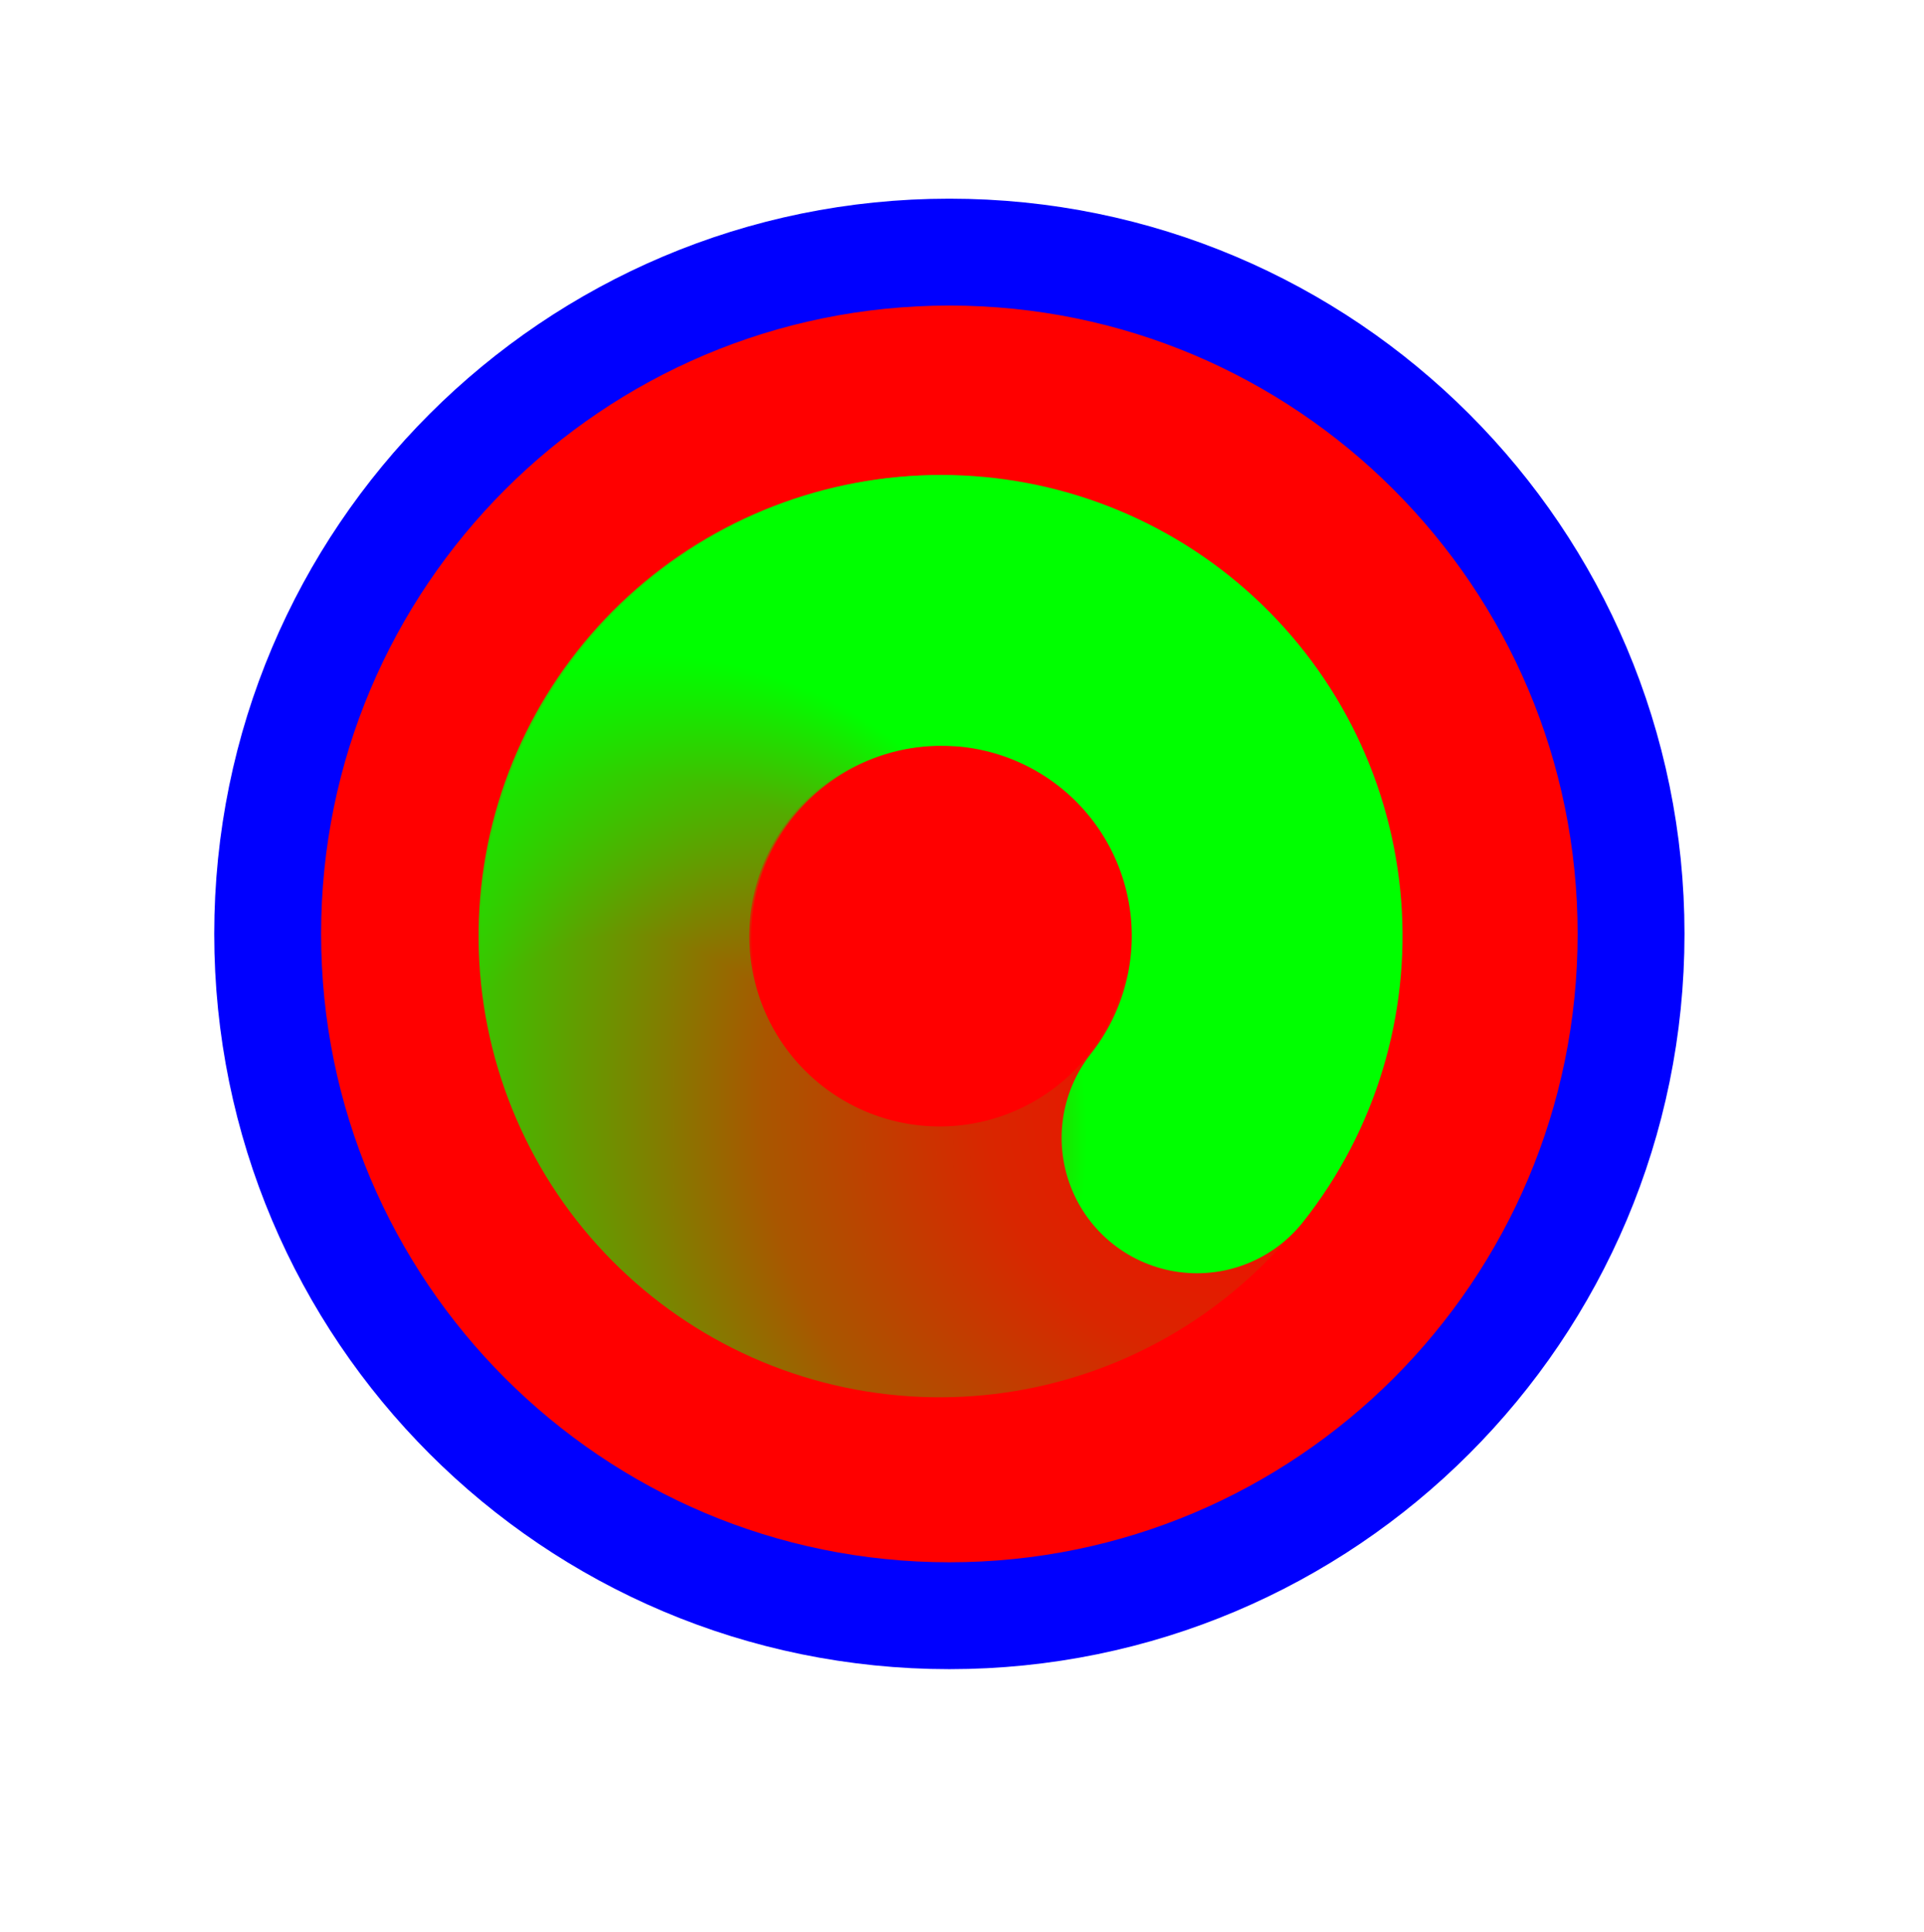
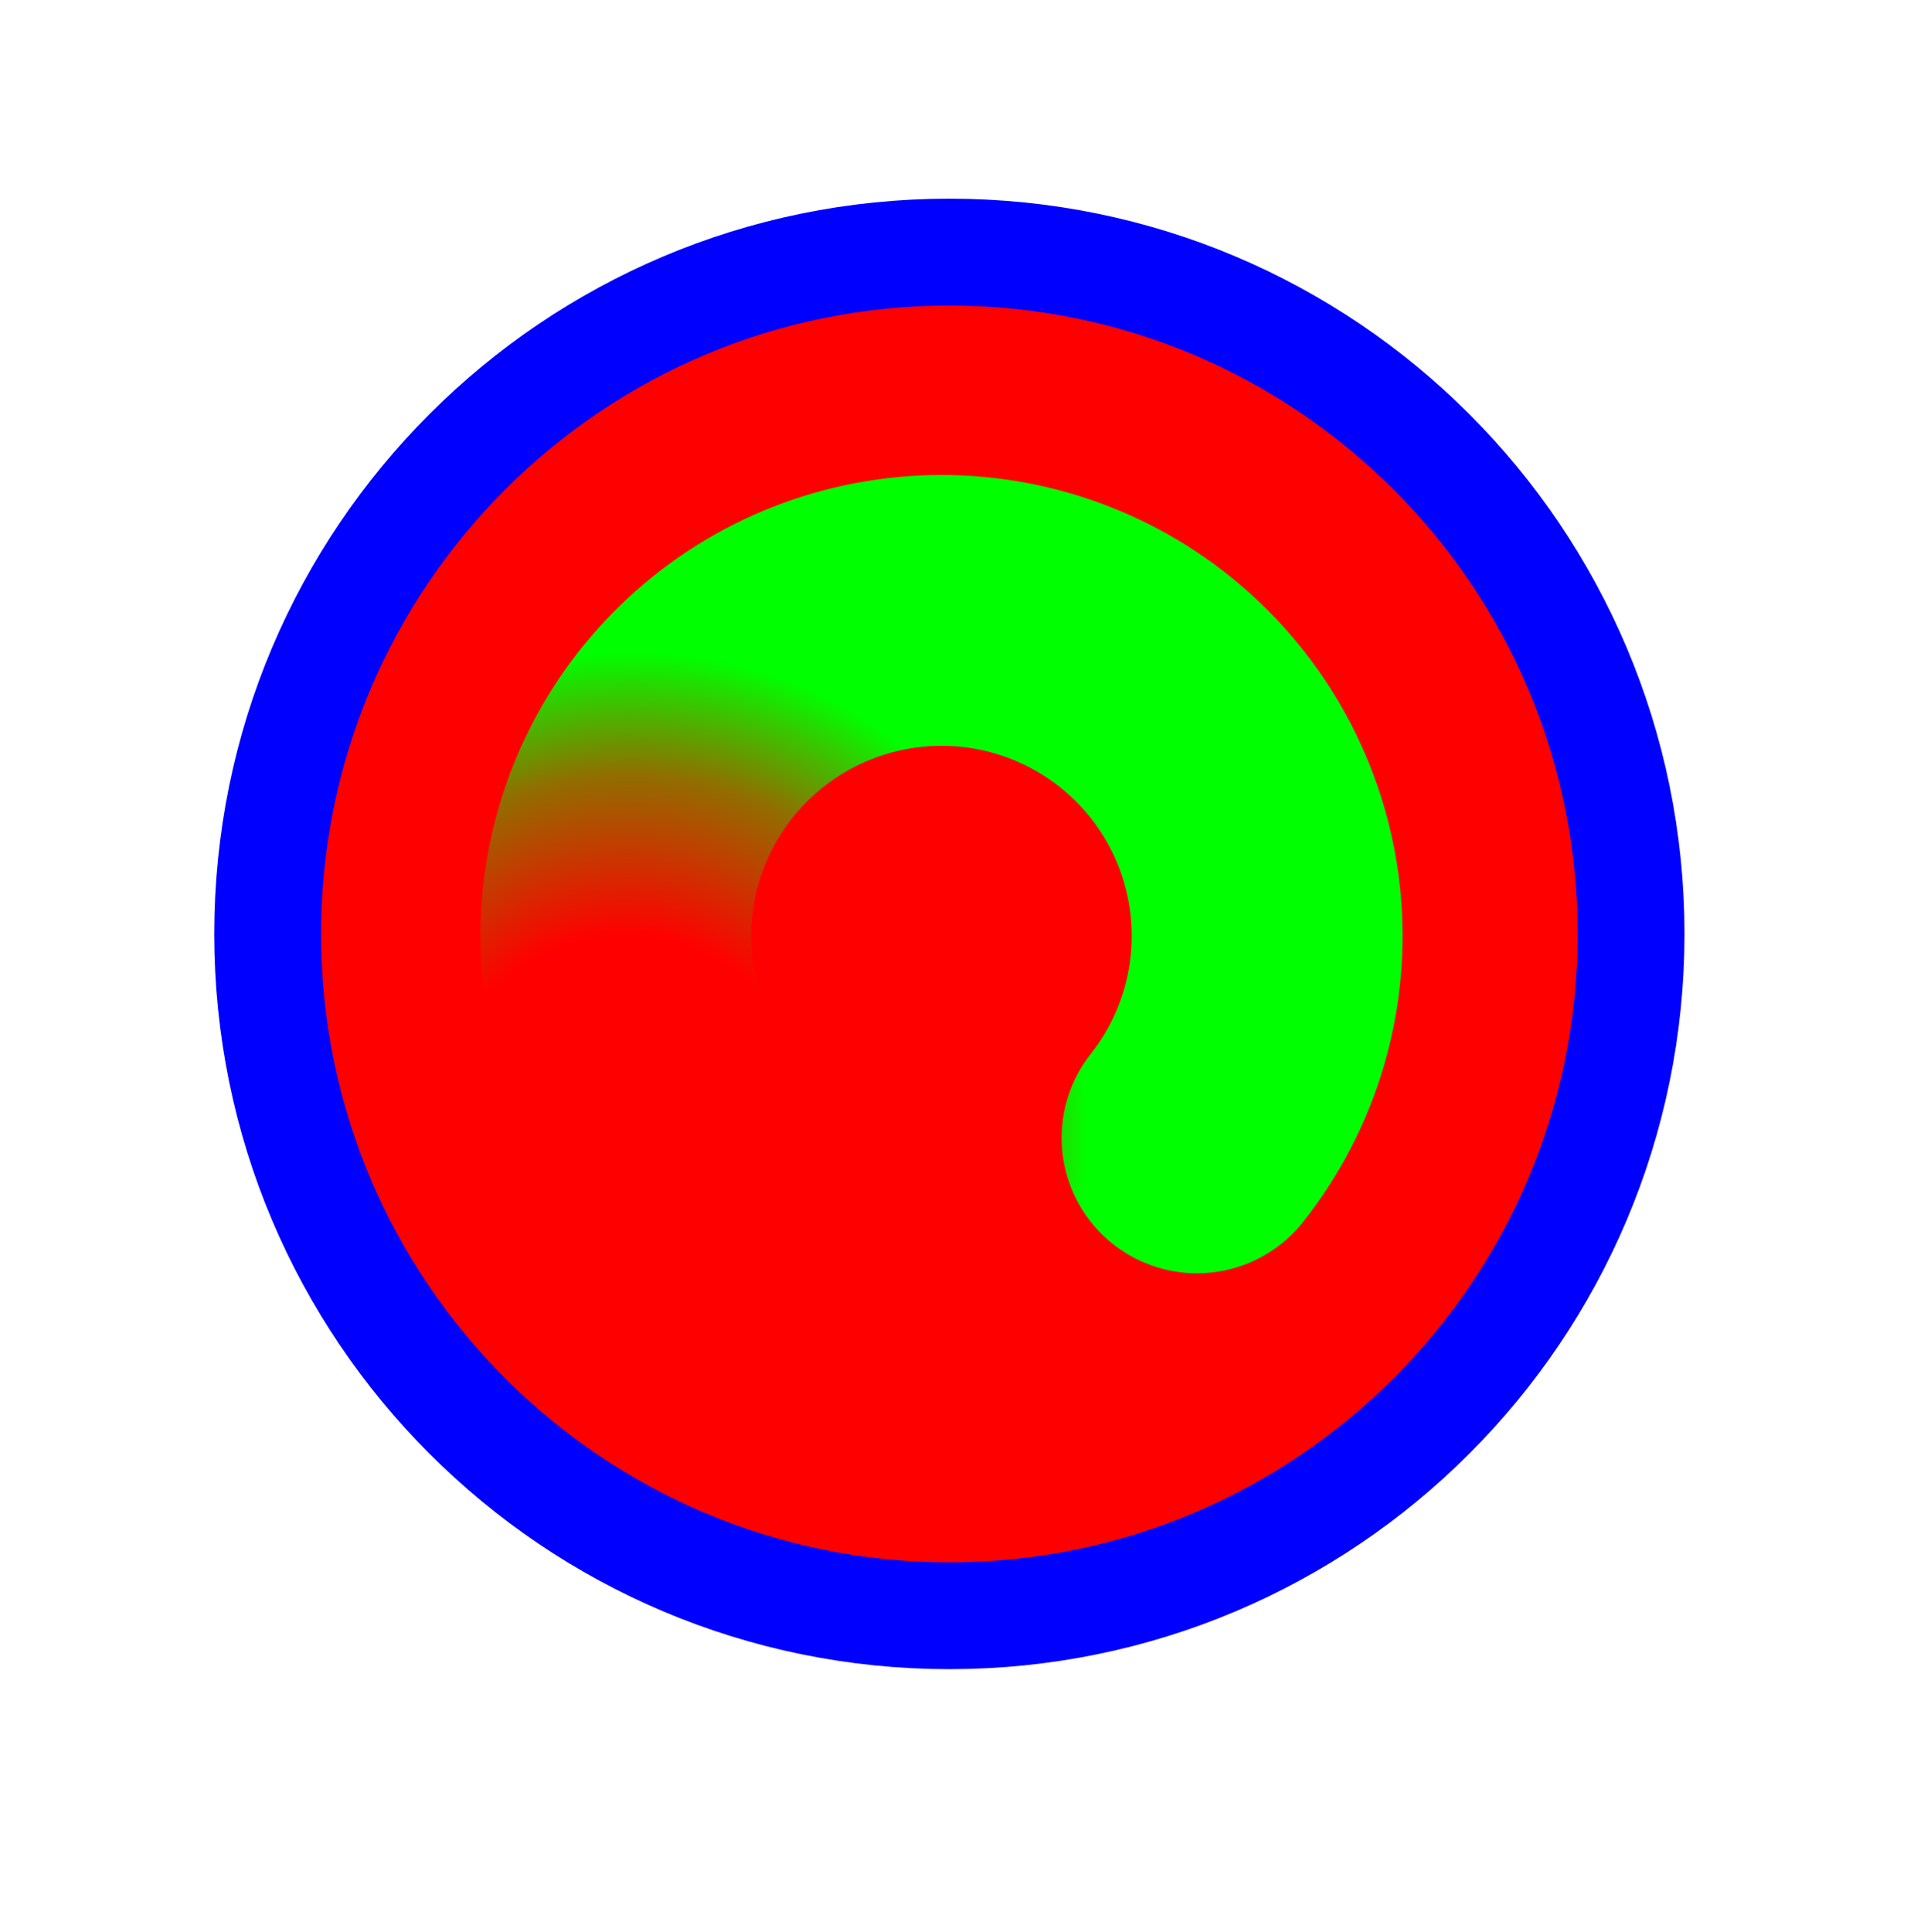
<svg xmlns="http://www.w3.org/2000/svg" width="256" height="257" viewBox="0 0 256 257" fill="none">
  <path d="M126.319 214.947C176.414 214.947 217.023 174.338 217.023 124.243C217.023 74.149 176.414 33.539 126.319 33.539C76.225 33.539 35.615 74.149 35.615 124.243C35.615 174.338 76.225 214.947 126.319 214.947Z" fill="#FF0000" stroke="#0000FF" stroke-width="14.219" />
-   <path d="M166.6 136.707C163.541 147.179 156.644 156.111 147.285 161.718C137.926 167.324 126.796 169.192 116.118 166.948C105.439 164.704 95.999 158.514 89.684 149.614C83.369 140.714 80.644 129.76 82.053 118.941C83.462 108.121 88.902 98.233 97.285 91.252C105.668 84.272 116.378 80.712 127.274 81.285" stroke="url(#paint0_radial_1_4346)" stroke-width="36.029" stroke-linecap="round" />
  <path d="M91.311 151.425C84.534 142.876 81.233 132.084 82.068 121.207C82.904 110.329 87.814 100.167 95.818 92.751C103.822 85.335 114.33 81.211 125.243 81.203C136.155 81.194 146.669 85.303 154.683 92.707C162.696 100.111 167.62 110.266 168.47 121.142C169.32 132.018 166.034 142.815 159.268 151.375" stroke="url(#paint1_radial_1_4346)" stroke-width="36.029" stroke-linecap="round" />
  <defs>
    <radialGradient id="paint0_radial_1_4346" cx="0" cy="0" r="1" gradientUnits="userSpaceOnUse" gradientTransform="translate(172.491 143.068) rotate(-26.983) scale(132.604 124.591)">
      <stop stop-color="#00FF00" stop-opacity="0" />
      <stop offset="0.319" stop-color="#00FF00" stop-opacity="0.15" />
      <stop offset="0.543" stop-color="#00FF00" stop-opacity="0.34" />
      <stop offset="1" stop-color="#00FF00" />
    </radialGradient>
    <radialGradient id="paint1_radial_1_4346" cx="0" cy="0" r="1" gradientUnits="userSpaceOnUse" gradientTransform="translate(82.712 152.556) rotate(100.067) scale(65.807 61.83)">
      <stop stop-color="#00FF00" stop-opacity="0" />
      <stop offset="0.427" stop-color="#00FF00" stop-opacity="0" />
      <stop offset="0.751" stop-color="#00FF00" stop-opacity="0.43" />
      <stop offset="1" stop-color="#00FF00" />
    </radialGradient>
  </defs>
</svg>